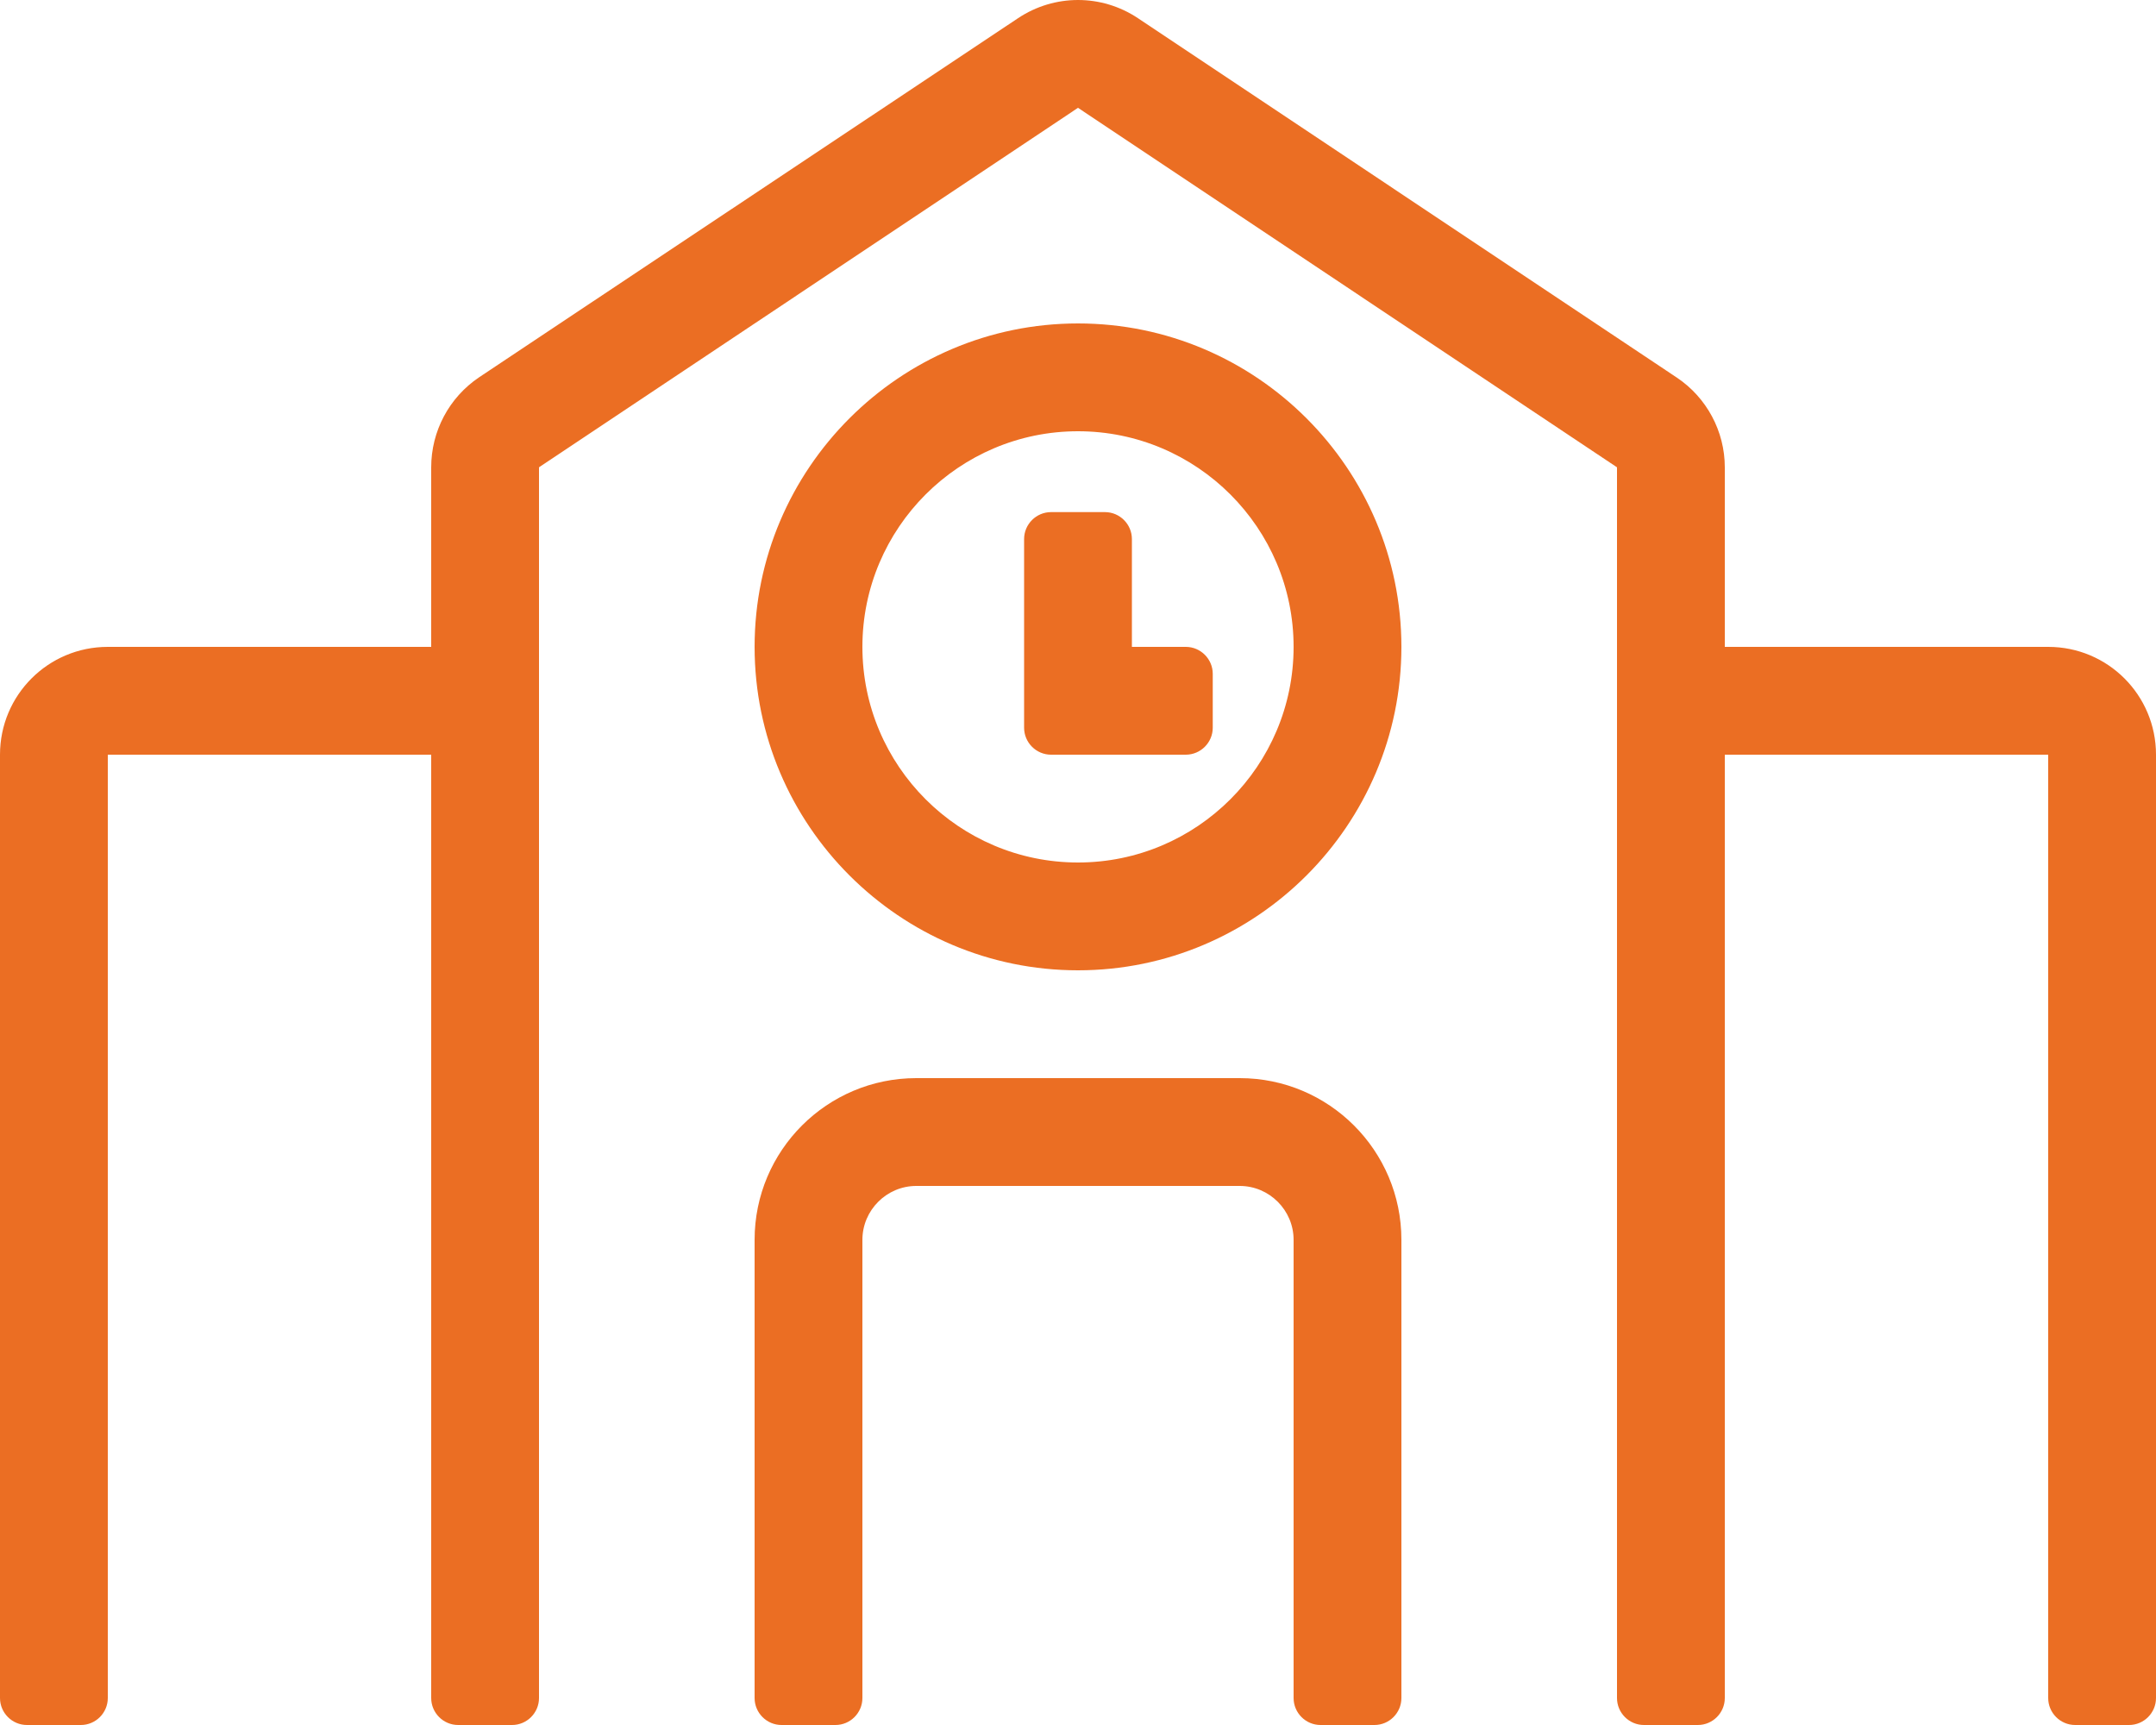
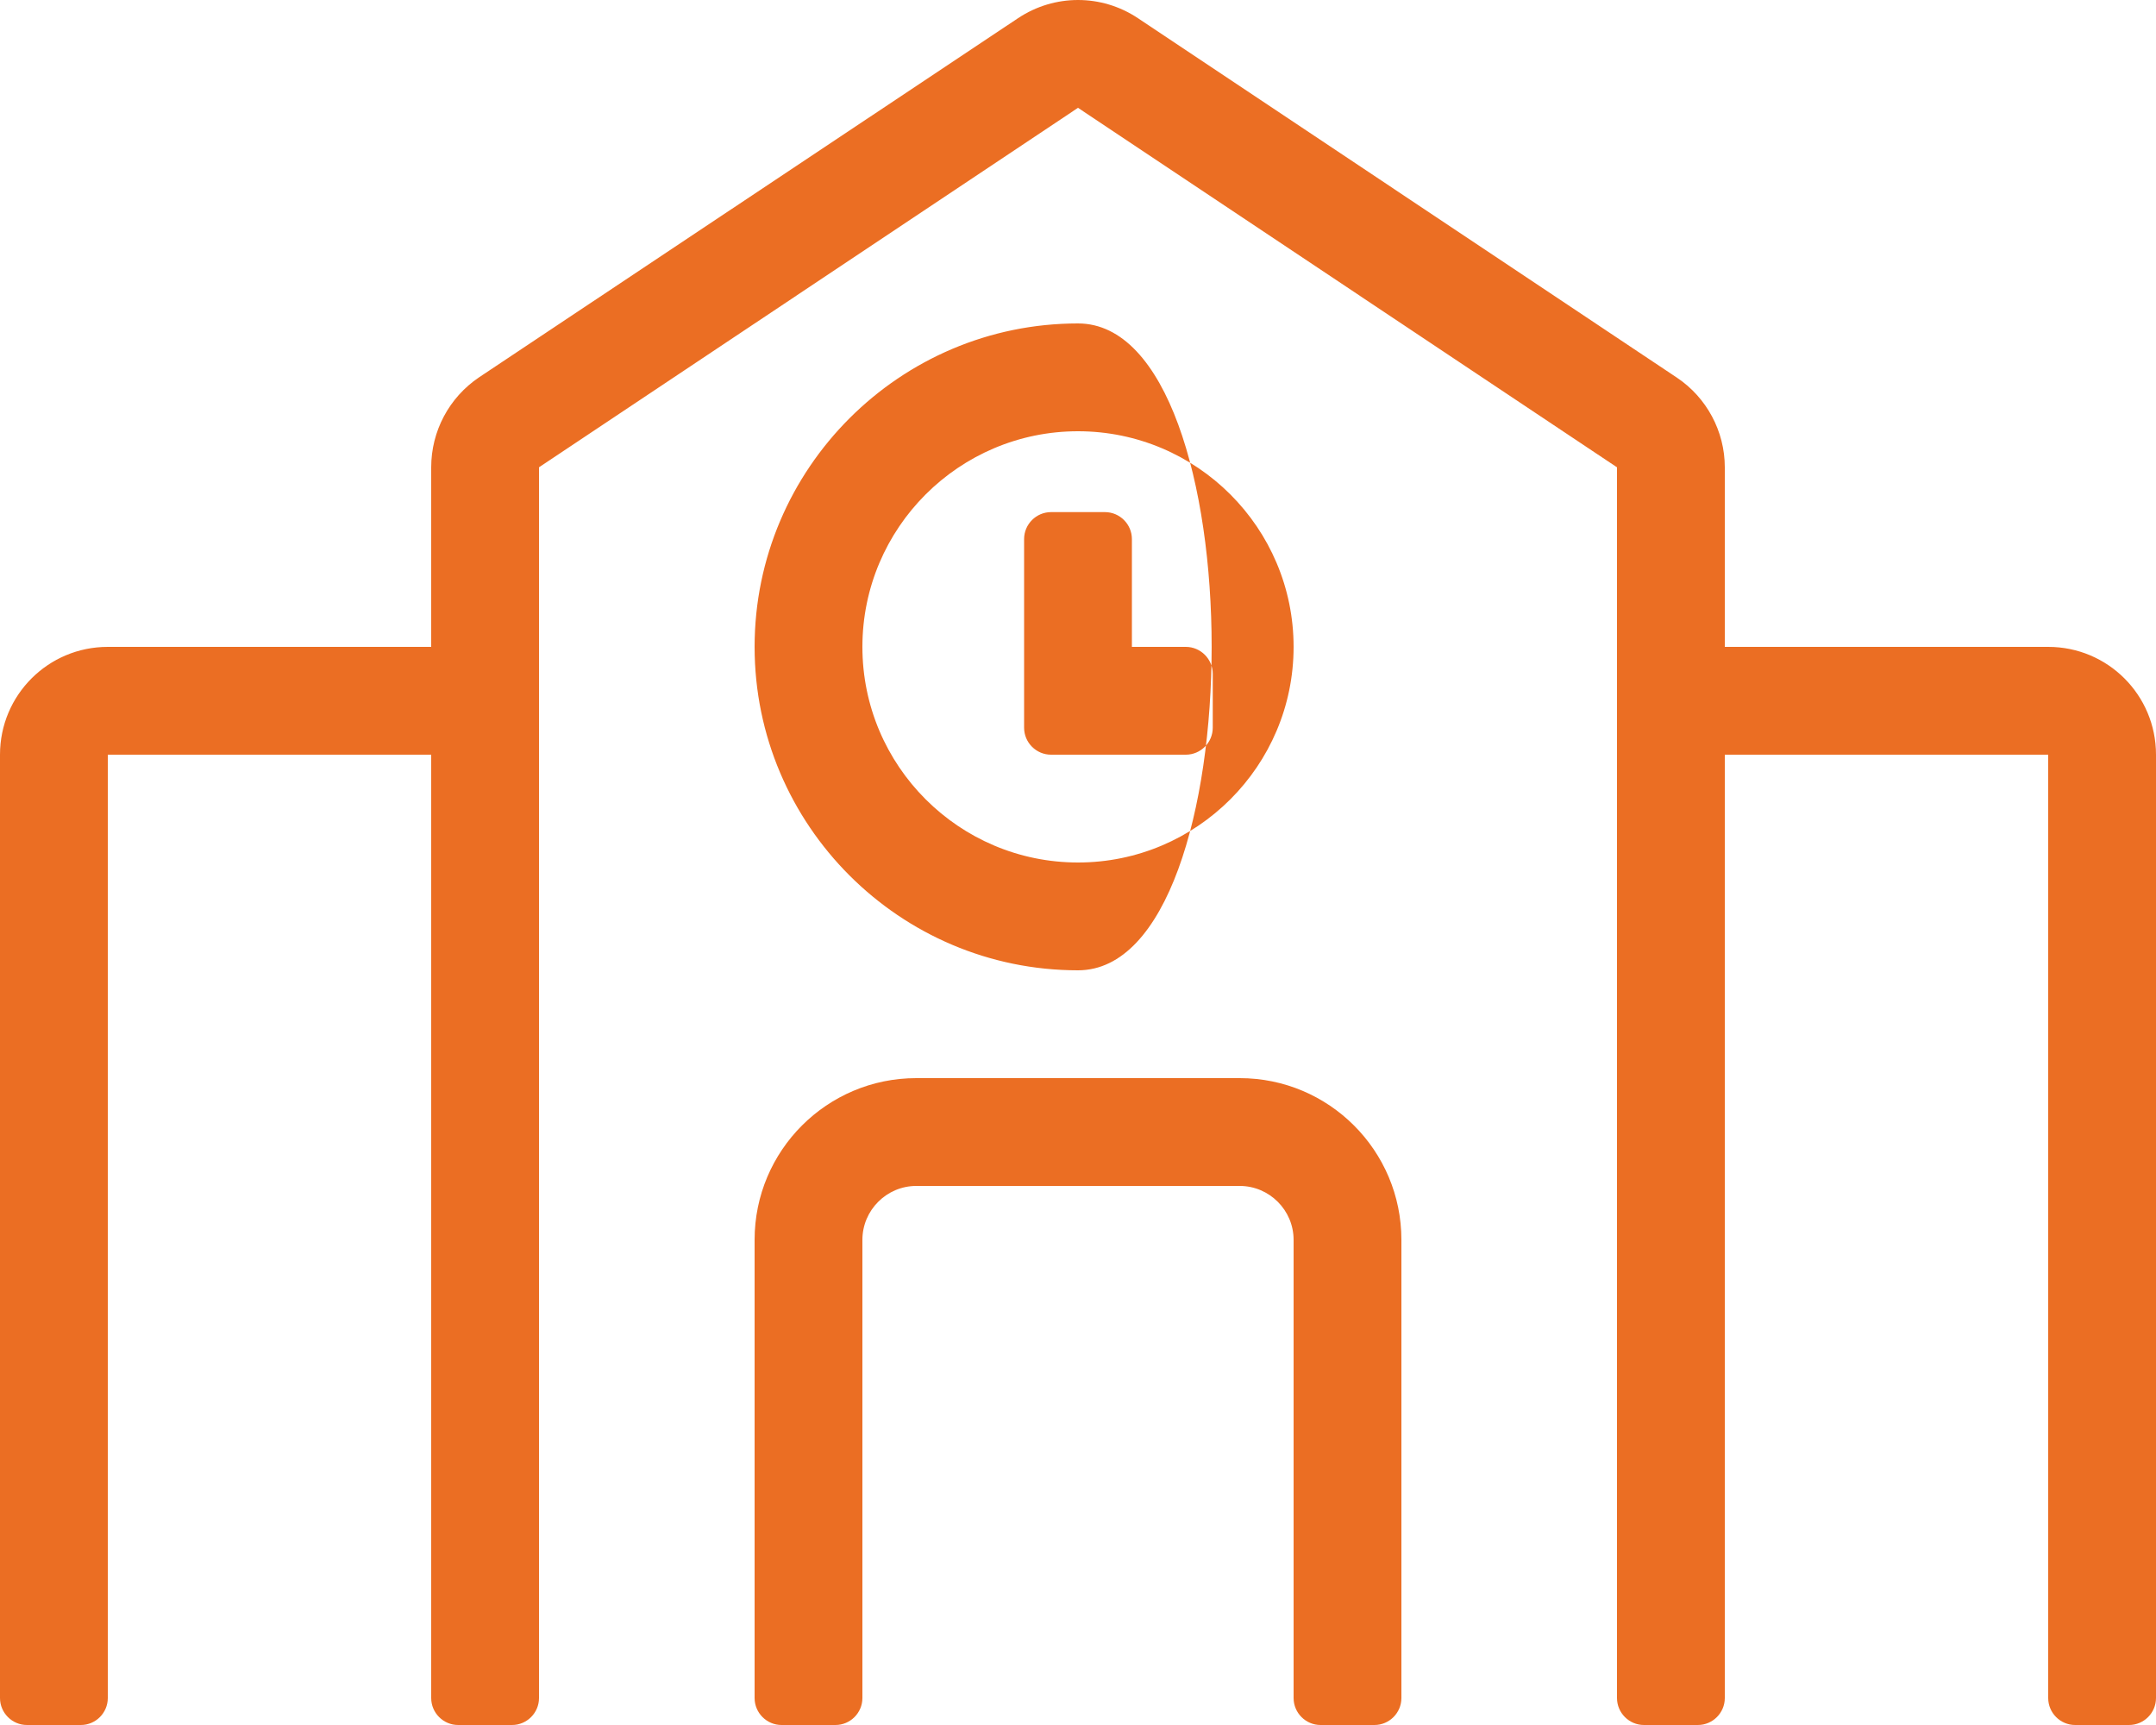
<svg xmlns="http://www.w3.org/2000/svg" version="1.1" id="Layer_1" focusable="false" x="0px" y="0px" viewBox="0 0 640 512" style="enable-background:new 0 0 640 512;" xml:space="preserve">
  <style type="text/css">
	.st0{fill:#EB6E23;}
</style>
-   <path class="st0" d="M352,192h-16v-32c0-4.4-3.6-8-8-8h-16c-4.4,0-8,3.6-8,8v56c0,4.4,3.6,8,8,8h40c4.4,0,8-3.6,8-8v-16  C360,195.6,356.4,192,352,192z M368,320h-96c-26.5,0-48,21.5-48,48v136c0,4.4,3.6,8,8,8h16c4.4,0,8-3.6,8-8V368c0-8.8,7.2-16,16-16  h96c8.8,0,16,7.2,16,16v136c0,4.4,3.6,8,8,8h16c4.4,0,8-3.6,8-8V368C416,341.5,394.5,320,368,320z M608,192h-96v-53.3  c0-10.7-5.4-20.7-14.2-26.6L337.8,5.4C332.4,1.8,326.2,0,320,0s-12.4,1.8-17.8,5.4L142.2,112C133.3,118,128,128,128,138.7V192H32  c-17.7,0-32,14.3-32,32v280c0,4.4,3.6,8,8,8h16c4.4,0,8-3.6,8-8V224h96v280c0,4.4,3.6,8,8,8h16c4.4,0,8-3.6,8-8V138.7L320,32  l160,106.7V504c0,4.4,3.6,8,8,8h16c4.4,0,8-3.6,8-8V224h96v280c0,4.4,3.6,8,8,8h16c4.4,0,8-3.6,8-8V224C640,206.3,625.7,192,608,192  z M320,96c-52.9,0-96,43.1-96,96s43.1,96,96,96s96-43.1,96-96S372.9,96,320,96z M320,256c-35.3,0-64-28.7-64-64s28.7-64,64-64  s64,28.7,64,64S355.3,256,320,256z" />
+   <path class="st0" d="M352,192h-16v-32c0-4.4-3.6-8-8-8h-16c-4.4,0-8,3.6-8,8v56c0,4.4,3.6,8,8,8h40c4.4,0,8-3.6,8-8v-16  C360,195.6,356.4,192,352,192z M368,320h-96c-26.5,0-48,21.5-48,48v136c0,4.4,3.6,8,8,8h16c4.4,0,8-3.6,8-8V368c0-8.8,7.2-16,16-16  h96c8.8,0,16,7.2,16,16v136c0,4.4,3.6,8,8,8h16c4.4,0,8-3.6,8-8V368C416,341.5,394.5,320,368,320z M608,192h-96v-53.3  c0-10.7-5.4-20.7-14.2-26.6L337.8,5.4C332.4,1.8,326.2,0,320,0s-12.4,1.8-17.8,5.4L142.2,112C133.3,118,128,128,128,138.7V192H32  c-17.7,0-32,14.3-32,32v280c0,4.4,3.6,8,8,8h16c4.4,0,8-3.6,8-8V224h96v280c0,4.4,3.6,8,8,8h16c4.4,0,8-3.6,8-8V138.7L320,32  l160,106.7V504c0,4.4,3.6,8,8,8h16c4.4,0,8-3.6,8-8V224h96v280c0,4.4,3.6,8,8,8h16c4.4,0,8-3.6,8-8V224C640,206.3,625.7,192,608,192  z M320,96c-52.9,0-96,43.1-96,96s43.1,96,96,96S372.9,96,320,96z M320,256c-35.3,0-64-28.7-64-64s28.7-64,64-64  s64,28.7,64,64S355.3,256,320,256z" />
</svg>